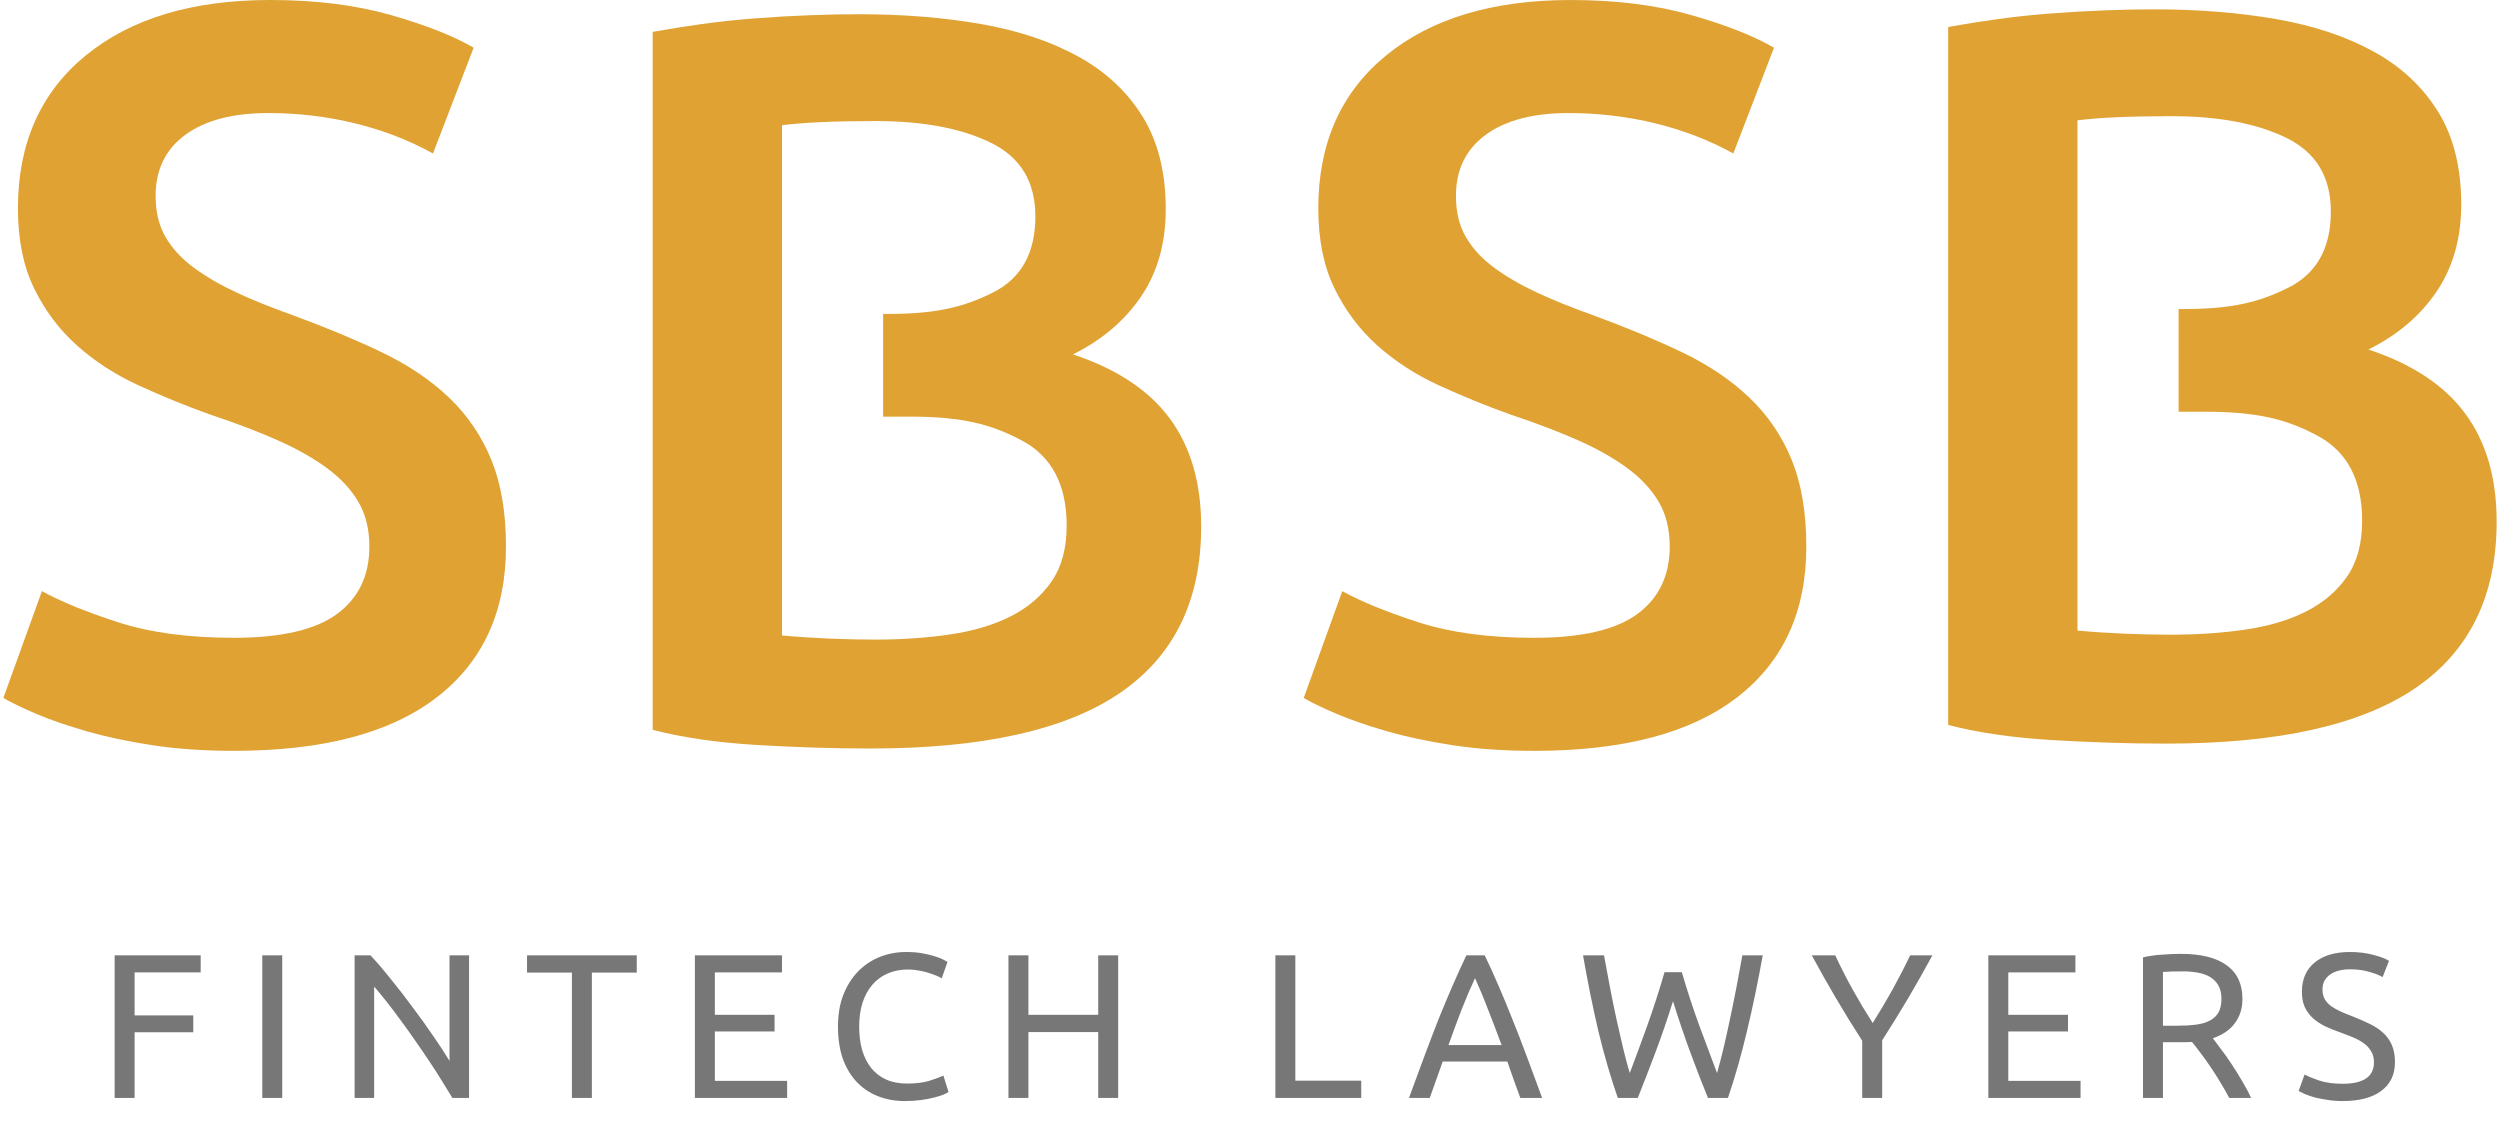
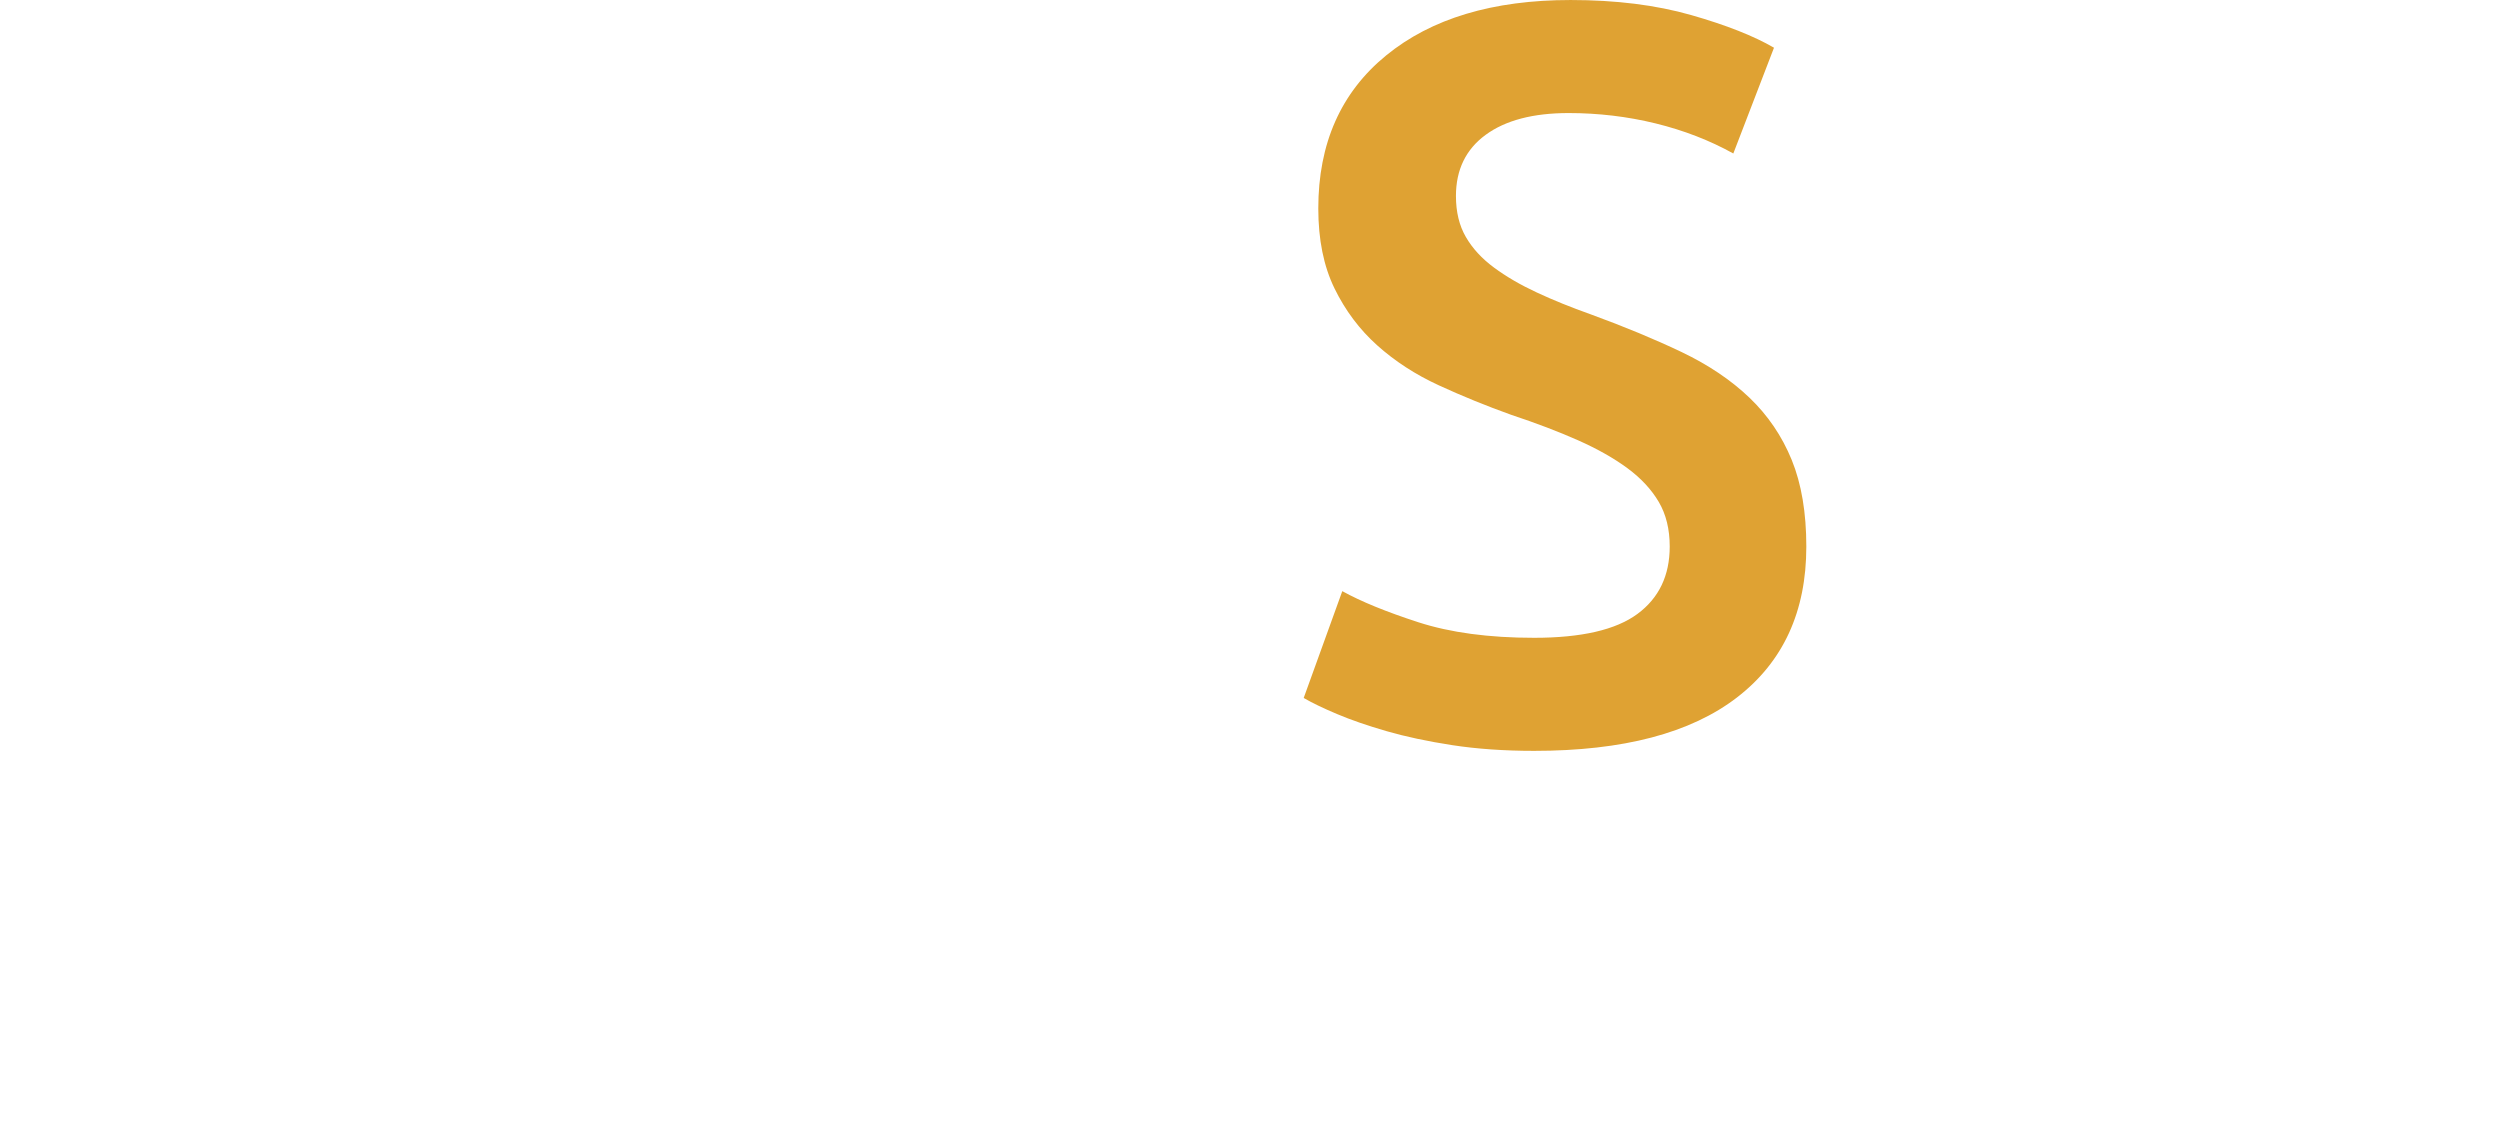
<svg xmlns="http://www.w3.org/2000/svg" width="140" height="63" viewBox="0 0 1199 541" fill="none">
  <path d="M736.151 306.712C758.88 306.712 775.437 302.891 785.8 295.245C796.159 287.599 801.339 276.789 801.339 262.827C801.339 254.516 799.588 247.36 796.076 241.377C792.569 235.399 787.552 229.998 781.03 225.17C774.512 220.356 766.569 215.866 757.213 211.708C747.852 207.555 737.154 203.48 725.118 199.484C713.082 195.169 701.459 190.433 690.264 185.277C679.059 180.122 669.206 173.728 660.673 166.072C652.149 158.431 645.297 149.288 640.113 138.644C634.928 128.009 632.341 115.207 632.341 100.243C632.341 68.999 643.197 44.476 664.937 26.685C686.668 8.903 716.25 0.005 753.692 0.005C775.427 0.005 794.733 2.416 811.615 7.23C828.491 12.053 841.777 17.297 851.481 22.947L831.924 73.812C820.557 67.497 808.103 62.678 794.566 59.352C781.02 56.035 767.061 54.367 752.693 54.367C735.644 54.367 722.354 57.86 712.822 64.841C703.299 71.817 698.537 81.634 698.537 94.269C698.537 101.915 700.121 108.476 703.303 113.964C706.476 119.448 710.991 124.359 716.84 128.674C722.689 132.998 729.54 136.99 737.405 140.644C745.251 144.308 753.868 147.801 763.229 151.118C779.603 157.1 794.232 163.176 807.109 169.32C819.967 175.479 830.837 182.783 839.705 191.269C848.555 199.742 855.327 209.721 860.015 221.193C864.688 232.659 867.029 246.547 867.029 262.837C867.029 294.086 855.913 318.276 833.685 335.397C811.447 352.528 778.934 361.079 736.146 361.079C721.769 361.079 708.646 360.16 696.786 358.34C684.912 356.51 674.381 354.265 665.188 351.608C655.99 348.947 648.052 346.208 641.367 343.38C634.682 340.558 629.335 337.98 625.322 335.647L643.88 284.278C652.901 289.272 665.105 294.257 680.485 299.242C695.871 304.222 714.42 306.712 736.151 306.712Z" fill="#DFA233" />
-   <path d="M1183.97 198.998C1173.94 185.351 1158.4 175.053 1137.33 168.077C1151.37 161.096 1162.3 151.773 1170.17 140.145C1178.03 128.493 1181.97 114.532 1181.97 98.251C1181.97 80.617 1178.27 65.833 1170.93 53.868C1163.57 41.897 1153.28 32.242 1140.08 24.942C1126.88 17.62 1111.25 12.395 1093.2 9.221C1075.15 6.07 1055.59 4.49 1034.53 4.49C1026.83 4.49 1018.72 4.652 1010.2 4.993C1001.68 5.317 993.067 5.811 984.381 6.49C975.675 7.146 967.151 8.07 958.808 9.225C950.442 10.403 942.577 11.637 935.237 12.977V348.614C949.28 352.269 965.65 354.68 984.381 355.84C1003.1 356.995 1021.65 357.595 1040.05 357.595C1093.86 357.595 1133.81 348.702 1159.89 330.906C1185.97 313.133 1199 286.439 1199 250.87C1199.01 229.914 1193.99 212.622 1183.97 198.998ZM1127.04 277.296C1122.18 284.282 1115.67 289.844 1107.48 293.993C1099.3 298.165 1089.59 301.057 1078.39 302.729C1067.2 304.388 1055.09 305.224 1042.05 305.224C1035.34 305.224 1028.01 305.044 1019.99 304.729C1011.96 304.388 1004.44 303.893 997.42 303.233V263.834V98.256V57.864C1002.75 57.185 1009.2 56.681 1016.71 56.362C1024.23 56.02 1032.85 55.868 1042.55 55.868C1065.27 55.868 1083.75 59.351 1097.95 66.337C1112.16 73.322 1119.27 85.112 1119.27 101.748C1119.27 119.36 1112.41 131.593 1098.71 138.394C1084.99 145.217 1072.13 148.627 1048.06 148.627H1046.06V198.005H1059.09C1084.48 198.005 1098.37 201.811 1112.75 209.471C1127.11 217.113 1134.31 230.737 1134.31 250.367C1134.32 261.335 1131.9 270.316 1127.04 277.296Z" fill="#DFA233" />
-   <path d="M110.824 306.712C133.554 306.712 150.11 302.891 160.474 295.245C170.833 287.6 176.013 276.789 176.013 262.827C176.013 254.516 174.261 247.36 170.75 241.377C167.242 235.399 162.225 229.998 155.703 225.17C149.186 220.357 141.242 215.866 131.886 211.708C122.526 207.555 111.828 203.48 99.792 199.484C87.755 195.169 76.133 190.433 64.938 185.277C53.733 180.122 43.88 173.728 35.346 166.072C26.822 158.431 19.97 149.288 14.786 138.644C9.602 128.009 7.014 115.207 7.014 100.243C7.014 68.999 17.871 44.476 39.611 26.685C61.347 8.898 90.933 0 128.37 0C150.106 0 169.412 2.412 186.293 7.226C203.169 12.049 216.455 17.292 226.159 22.942L206.602 73.808C195.235 67.493 182.781 62.674 169.244 59.347C155.699 56.03 141.739 54.363 127.371 54.363C110.323 54.363 97.032 57.855 87.5 64.836C77.977 71.812 73.216 81.629 73.216 94.265C73.216 101.911 74.8 108.471 77.982 113.96C81.154 119.444 85.67 124.354 91.518 128.67C97.367 132.994 104.219 136.985 112.083 140.64C119.929 144.303 128.546 147.796 137.907 151.113C154.282 157.096 168.91 163.171 181.787 169.316C194.645 175.474 205.515 182.778 214.383 191.265C223.233 199.738 230.006 209.717 234.693 221.188C239.366 232.655 241.707 246.542 241.707 262.832C241.707 294.081 230.591 318.271 208.363 335.393C186.126 352.523 153.613 361.075 110.824 361.075C96.447 361.075 83.324 360.155 71.464 358.335C59.591 356.506 49.06 354.26 39.867 351.604C30.669 348.943 22.73 346.203 16.045 343.376C9.36 340.548 4.014 337.966 0 335.637L18.558 284.269C27.579 289.263 39.783 294.248 55.164 299.232C70.544 304.217 89.093 306.712 110.824 306.712Z" fill="#DFA233" />
-   <path d="M560.993 201.349C550.959 187.702 535.415 177.404 514.349 170.428C528.391 163.448 539.322 154.125 547.187 142.496C555.051 130.845 558.986 116.883 558.986 100.603C558.986 82.969 555.288 68.185 547.948 56.219C540.59 44.249 530.296 34.593 517.099 27.294C503.901 19.971 488.269 14.746 470.222 11.572C452.17 8.421 432.609 6.841 411.551 6.841C403.845 6.841 395.743 7.003 387.219 7.345C378.695 7.668 370.087 8.163 361.4 8.842C352.695 9.498 344.17 10.422 335.827 11.577C327.461 12.755 319.597 13.988 312.257 15.328V350.966C326.3 354.62 342.67 357.032 361.4 358.191C380.121 359.346 398.67 359.947 417.065 359.947C470.877 359.947 510.832 351.053 536.911 333.257C562.99 315.485 576.02 288.791 576.02 253.222C576.025 232.266 571.013 214.969 560.993 201.349ZM504.059 279.648C499.2 286.633 492.687 292.196 484.502 296.344C476.322 300.516 466.613 303.408 455.413 305.081C444.218 306.739 432.107 307.575 419.068 307.575C412.364 307.575 405.029 307.395 397.007 307.081C388.98 306.739 381.459 306.245 374.44 305.584V266.185V100.607V60.215C379.772 59.536 386.216 59.033 393.736 58.714C401.257 58.372 409.87 58.219 419.569 58.219C442.299 58.219 460.774 61.703 474.974 68.688C489.18 75.674 496.292 87.464 496.292 104.1C496.292 121.711 489.431 133.945 475.732 140.745C462.014 147.569 449.156 150.978 425.083 150.978H423.081V200.356H436.116C461.508 200.356 475.397 204.163 489.775 211.823C504.138 219.464 511.338 233.088 511.338 252.718C511.343 263.681 508.918 272.663 504.059 279.648Z" fill="#DFA233" />
-   <path d="M53.514 528V459.393H94.896V467.61H63.117V488.301H91.332V496.419H63.117V528H53.514ZM124.508 459.393H134.111V528H124.508V459.393ZM215.94 528C214.488 525.558 212.805 522.819 210.891 519.783C209.043 516.747 207.03 513.612 204.852 510.378C202.674 507.078 200.397 503.745 198.021 500.379C195.711 497.013 193.401 493.779 191.091 490.677C188.781 487.509 186.537 484.539 184.359 481.767C182.181 478.995 180.168 476.553 178.32 474.441V528H168.915V459.393H176.538C179.64 462.693 182.94 466.554 186.438 470.976C190.002 475.332 193.5 479.853 196.932 484.539C200.43 489.159 203.697 493.713 206.733 498.201C209.835 502.689 212.442 506.682 214.554 510.18V459.393H223.959V528H215.94ZM304.598 459.393V467.709H283.016V528H273.413V467.709H251.831V459.393H304.598ZM332.559 528V459.393H374.436V467.61H342.162V488.004H370.872V496.023H342.162V519.783H376.911V528H332.559ZM433.635 529.485C428.817 529.485 424.428 528.693 420.468 527.109C416.508 525.525 413.109 523.215 410.271 520.179C407.433 517.143 405.222 513.414 403.638 508.992C402.12 504.504 401.361 499.389 401.361 493.647C401.361 487.905 402.219 482.823 403.935 478.401C405.717 473.913 408.093 470.151 411.063 467.115C414.033 464.079 417.498 461.769 421.458 460.185C425.418 458.601 429.642 457.809 434.13 457.809C436.968 457.809 439.509 458.007 441.753 458.403C444.063 458.799 446.043 459.261 447.693 459.789C449.409 460.317 450.795 460.845 451.851 461.373C452.907 461.901 453.633 462.297 454.029 462.561L451.257 470.481C450.663 470.085 449.805 469.656 448.683 469.194C447.561 468.732 446.274 468.27 444.822 467.808C443.436 467.346 441.885 466.983 440.169 466.719C438.519 466.389 436.836 466.224 435.12 466.224C431.49 466.224 428.223 466.851 425.319 468.105C422.415 469.359 419.94 471.174 417.894 473.55C415.848 475.926 414.264 478.83 413.142 482.262C412.086 485.628 411.558 489.423 411.558 493.647C411.558 497.739 412.02 501.468 412.944 504.834C413.934 508.2 415.386 511.104 417.3 513.546C419.214 515.922 421.59 517.77 424.428 519.09C427.332 520.41 430.698 521.07 434.526 521.07C438.948 521.07 442.611 520.608 445.515 519.684C448.419 518.76 450.597 517.935 452.049 517.209L454.524 525.129C454.062 525.459 453.237 525.888 452.049 526.416C450.861 526.878 449.376 527.34 447.594 527.802C445.812 528.264 443.733 528.66 441.357 528.99C438.981 529.32 436.407 529.485 433.635 529.485ZM526.508 459.393H536.111V528H526.508V496.32H492.947V528H483.344V459.393H492.947V488.004H526.508V459.393ZM652.983 519.684V528H611.7V459.393H621.303V519.684H652.983ZM729.498 528C728.376 525.03 727.32 522.126 726.33 519.288C725.34 516.384 724.317 513.447 723.261 510.477H692.175L685.938 528H675.939C678.579 520.74 681.054 514.041 683.364 507.903C685.674 501.699 687.918 495.825 690.096 490.281C692.34 484.737 694.551 479.457 696.729 474.441C698.907 469.359 701.184 464.343 703.56 459.393H712.371C714.747 464.343 717.024 469.359 719.202 474.441C721.38 479.457 723.558 484.737 725.736 490.281C727.98 495.825 730.257 501.699 732.567 507.903C734.877 514.041 737.352 520.74 739.992 528H729.498ZM720.489 502.557C718.377 496.815 716.265 491.271 714.153 485.925C712.107 480.513 709.962 475.332 707.718 470.382C705.408 475.332 703.197 480.513 701.085 485.925C699.039 491.271 696.993 496.815 694.947 502.557H720.489ZM802.907 481.47C800.135 490.314 797.33 498.498 794.492 506.022C791.654 513.546 788.816 520.872 785.978 528H776.375C772.877 517.902 769.775 507.243 767.069 496.023C764.429 484.803 761.954 472.593 759.644 459.393H769.742C770.666 464.541 771.623 469.689 772.613 474.837C773.603 479.985 774.626 485.001 775.682 489.885C776.738 494.703 777.794 499.323 778.85 503.745C779.906 508.167 780.995 512.259 782.117 516.021C784.757 509.091 787.562 501.501 790.532 493.251C793.502 484.935 796.274 476.355 798.848 467.511H807.164C809.738 476.355 812.543 484.935 815.579 493.251C818.615 501.501 821.453 509.091 824.093 516.021C825.149 512.325 826.205 508.266 827.261 503.844C828.317 499.422 829.34 494.802 830.33 489.984C831.386 485.1 832.409 480.084 833.399 474.936C834.389 469.722 835.346 464.541 836.27 459.393H846.071C843.695 472.593 841.154 484.803 838.448 496.023C835.808 507.243 832.772 517.902 829.34 528H819.737C816.833 520.872 813.995 513.546 811.223 506.022C808.451 498.498 805.679 490.314 802.907 481.47ZM893.9 528V500.478C889.346 493.416 885.056 486.453 881.03 479.589C877.004 472.725 873.209 465.993 869.645 459.393H880.931C883.439 464.805 886.244 470.316 889.346 475.926C892.448 481.47 895.649 486.816 898.949 491.964C902.183 486.816 905.351 481.47 908.453 475.926C911.555 470.316 914.393 464.805 916.967 459.393H927.659C924.095 465.993 920.3 472.725 916.274 479.589C912.248 486.387 907.991 493.284 903.503 500.28V528H893.9ZM954.553 528V459.393H996.43V467.61H964.156V488.004H992.866V496.023H964.156V519.783H998.905V528H954.553ZM1062.49 499.29C1063.55 500.61 1064.87 502.359 1066.45 504.537C1068.1 506.649 1069.78 509.025 1071.5 511.665C1073.22 514.239 1074.9 516.945 1076.55 519.783C1078.27 522.621 1079.72 525.36 1080.91 528H1070.41C1069.09 525.492 1067.64 522.951 1066.06 520.377C1064.54 517.803 1062.99 515.361 1061.4 513.051C1059.82 510.675 1058.23 508.464 1056.65 506.418C1055.13 504.372 1053.75 502.59 1052.49 501.072C1051.63 501.138 1050.74 501.171 1049.82 501.171C1048.96 501.171 1048.07 501.171 1047.15 501.171H1038.53V528H1028.93V460.383C1031.64 459.723 1034.64 459.294 1037.94 459.096C1041.31 458.832 1044.37 458.7 1047.15 458.7C1056.78 458.7 1064.11 460.515 1069.12 464.145C1074.21 467.775 1076.75 473.187 1076.75 480.381C1076.75 484.935 1075.53 488.829 1073.08 492.063C1070.71 495.297 1067.18 497.706 1062.49 499.29ZM1047.94 467.115C1043.85 467.115 1040.71 467.214 1038.53 467.412V493.251H1045.36C1048.66 493.251 1051.63 493.086 1054.27 492.756C1056.91 492.426 1059.13 491.799 1060.91 490.875C1062.76 489.951 1064.17 488.664 1065.16 487.014C1066.15 485.298 1066.65 483.054 1066.65 480.282C1066.65 477.708 1066.15 475.563 1065.16 473.847C1064.17 472.131 1062.82 470.778 1061.11 469.788C1059.46 468.798 1057.48 468.105 1055.17 467.709C1052.92 467.313 1050.51 467.115 1047.94 467.115ZM1124.95 521.169C1134.98 521.169 1140 517.737 1140 510.873C1140 508.761 1139.54 506.979 1138.61 505.527C1137.76 504.009 1136.57 502.722 1135.05 501.666C1133.53 500.544 1131.78 499.587 1129.8 498.795C1127.89 498.003 1125.84 497.211 1123.66 496.419C1121.16 495.561 1118.78 494.604 1116.54 493.548C1114.29 492.426 1112.35 491.139 1110.7 489.687C1109.05 488.169 1107.73 486.387 1106.74 484.341C1105.81 482.295 1105.35 479.82 1105.35 476.916C1105.35 470.91 1107.4 466.224 1111.49 462.858C1115.58 459.492 1121.22 457.809 1128.42 457.809C1132.57 457.809 1136.34 458.271 1139.7 459.195C1143.13 460.053 1145.64 461.01 1147.23 462.066L1144.16 469.887C1142.77 469.029 1140.69 468.204 1137.92 467.412C1135.21 466.554 1132.05 466.125 1128.42 466.125C1126.57 466.125 1124.85 466.323 1123.27 466.719C1121.68 467.115 1120.3 467.709 1119.11 468.501C1117.92 469.293 1116.97 470.316 1116.24 471.57C1115.58 472.758 1115.25 474.177 1115.25 475.827C1115.25 477.675 1115.61 479.226 1116.34 480.48C1117.06 481.734 1118.09 482.856 1119.41 483.846C1120.73 484.77 1122.25 485.628 1123.96 486.42C1125.74 487.212 1127.69 488.004 1129.8 488.796C1132.77 489.984 1135.48 491.172 1137.92 492.36C1140.43 493.548 1142.57 494.967 1144.36 496.617C1146.2 498.267 1147.62 500.247 1148.61 502.557C1149.6 504.801 1150.1 507.54 1150.1 510.774C1150.1 516.78 1147.89 521.4 1143.46 524.634C1139.11 527.868 1132.94 529.485 1124.95 529.485C1122.25 529.485 1119.74 529.287 1117.43 528.891C1115.18 528.561 1113.17 528.165 1111.39 527.703C1109.61 527.175 1108.06 526.647 1106.74 526.119C1105.48 525.525 1104.49 525.03 1103.77 524.634L1106.64 516.714C1108.15 517.572 1110.46 518.529 1113.57 519.585C1116.67 520.641 1120.46 521.169 1124.95 521.169Z" fill="#777777" />
</svg>